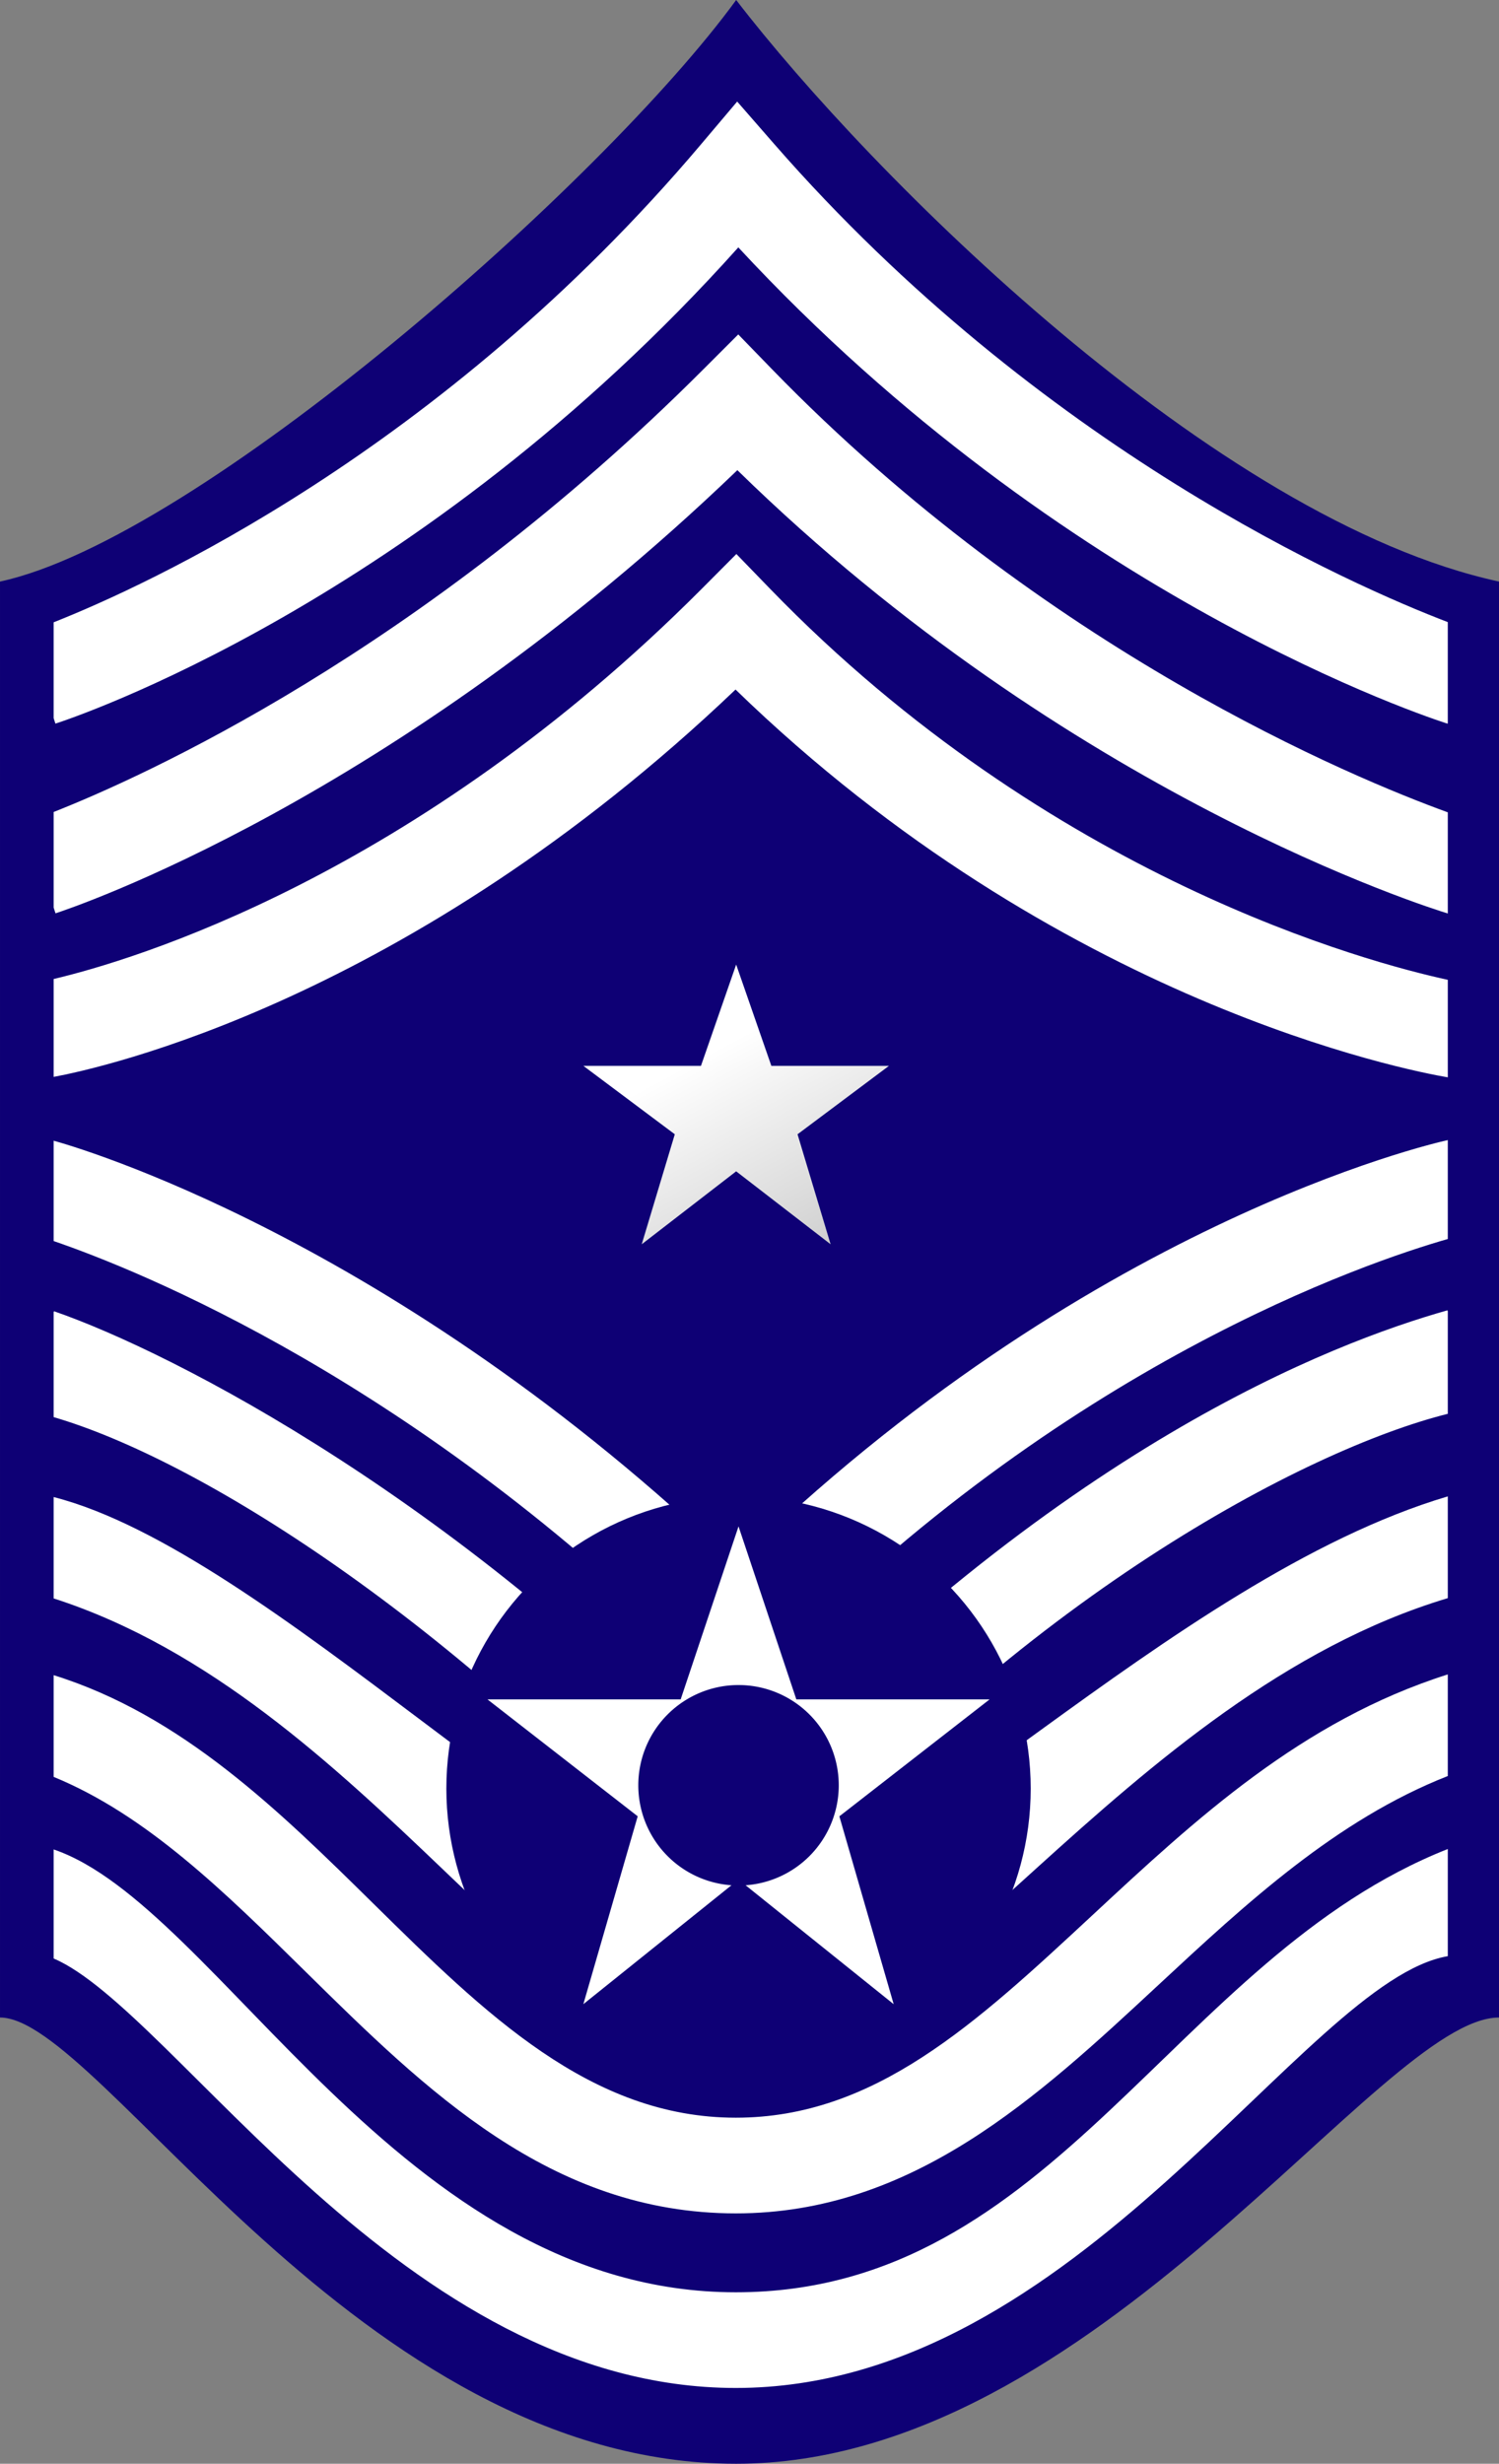
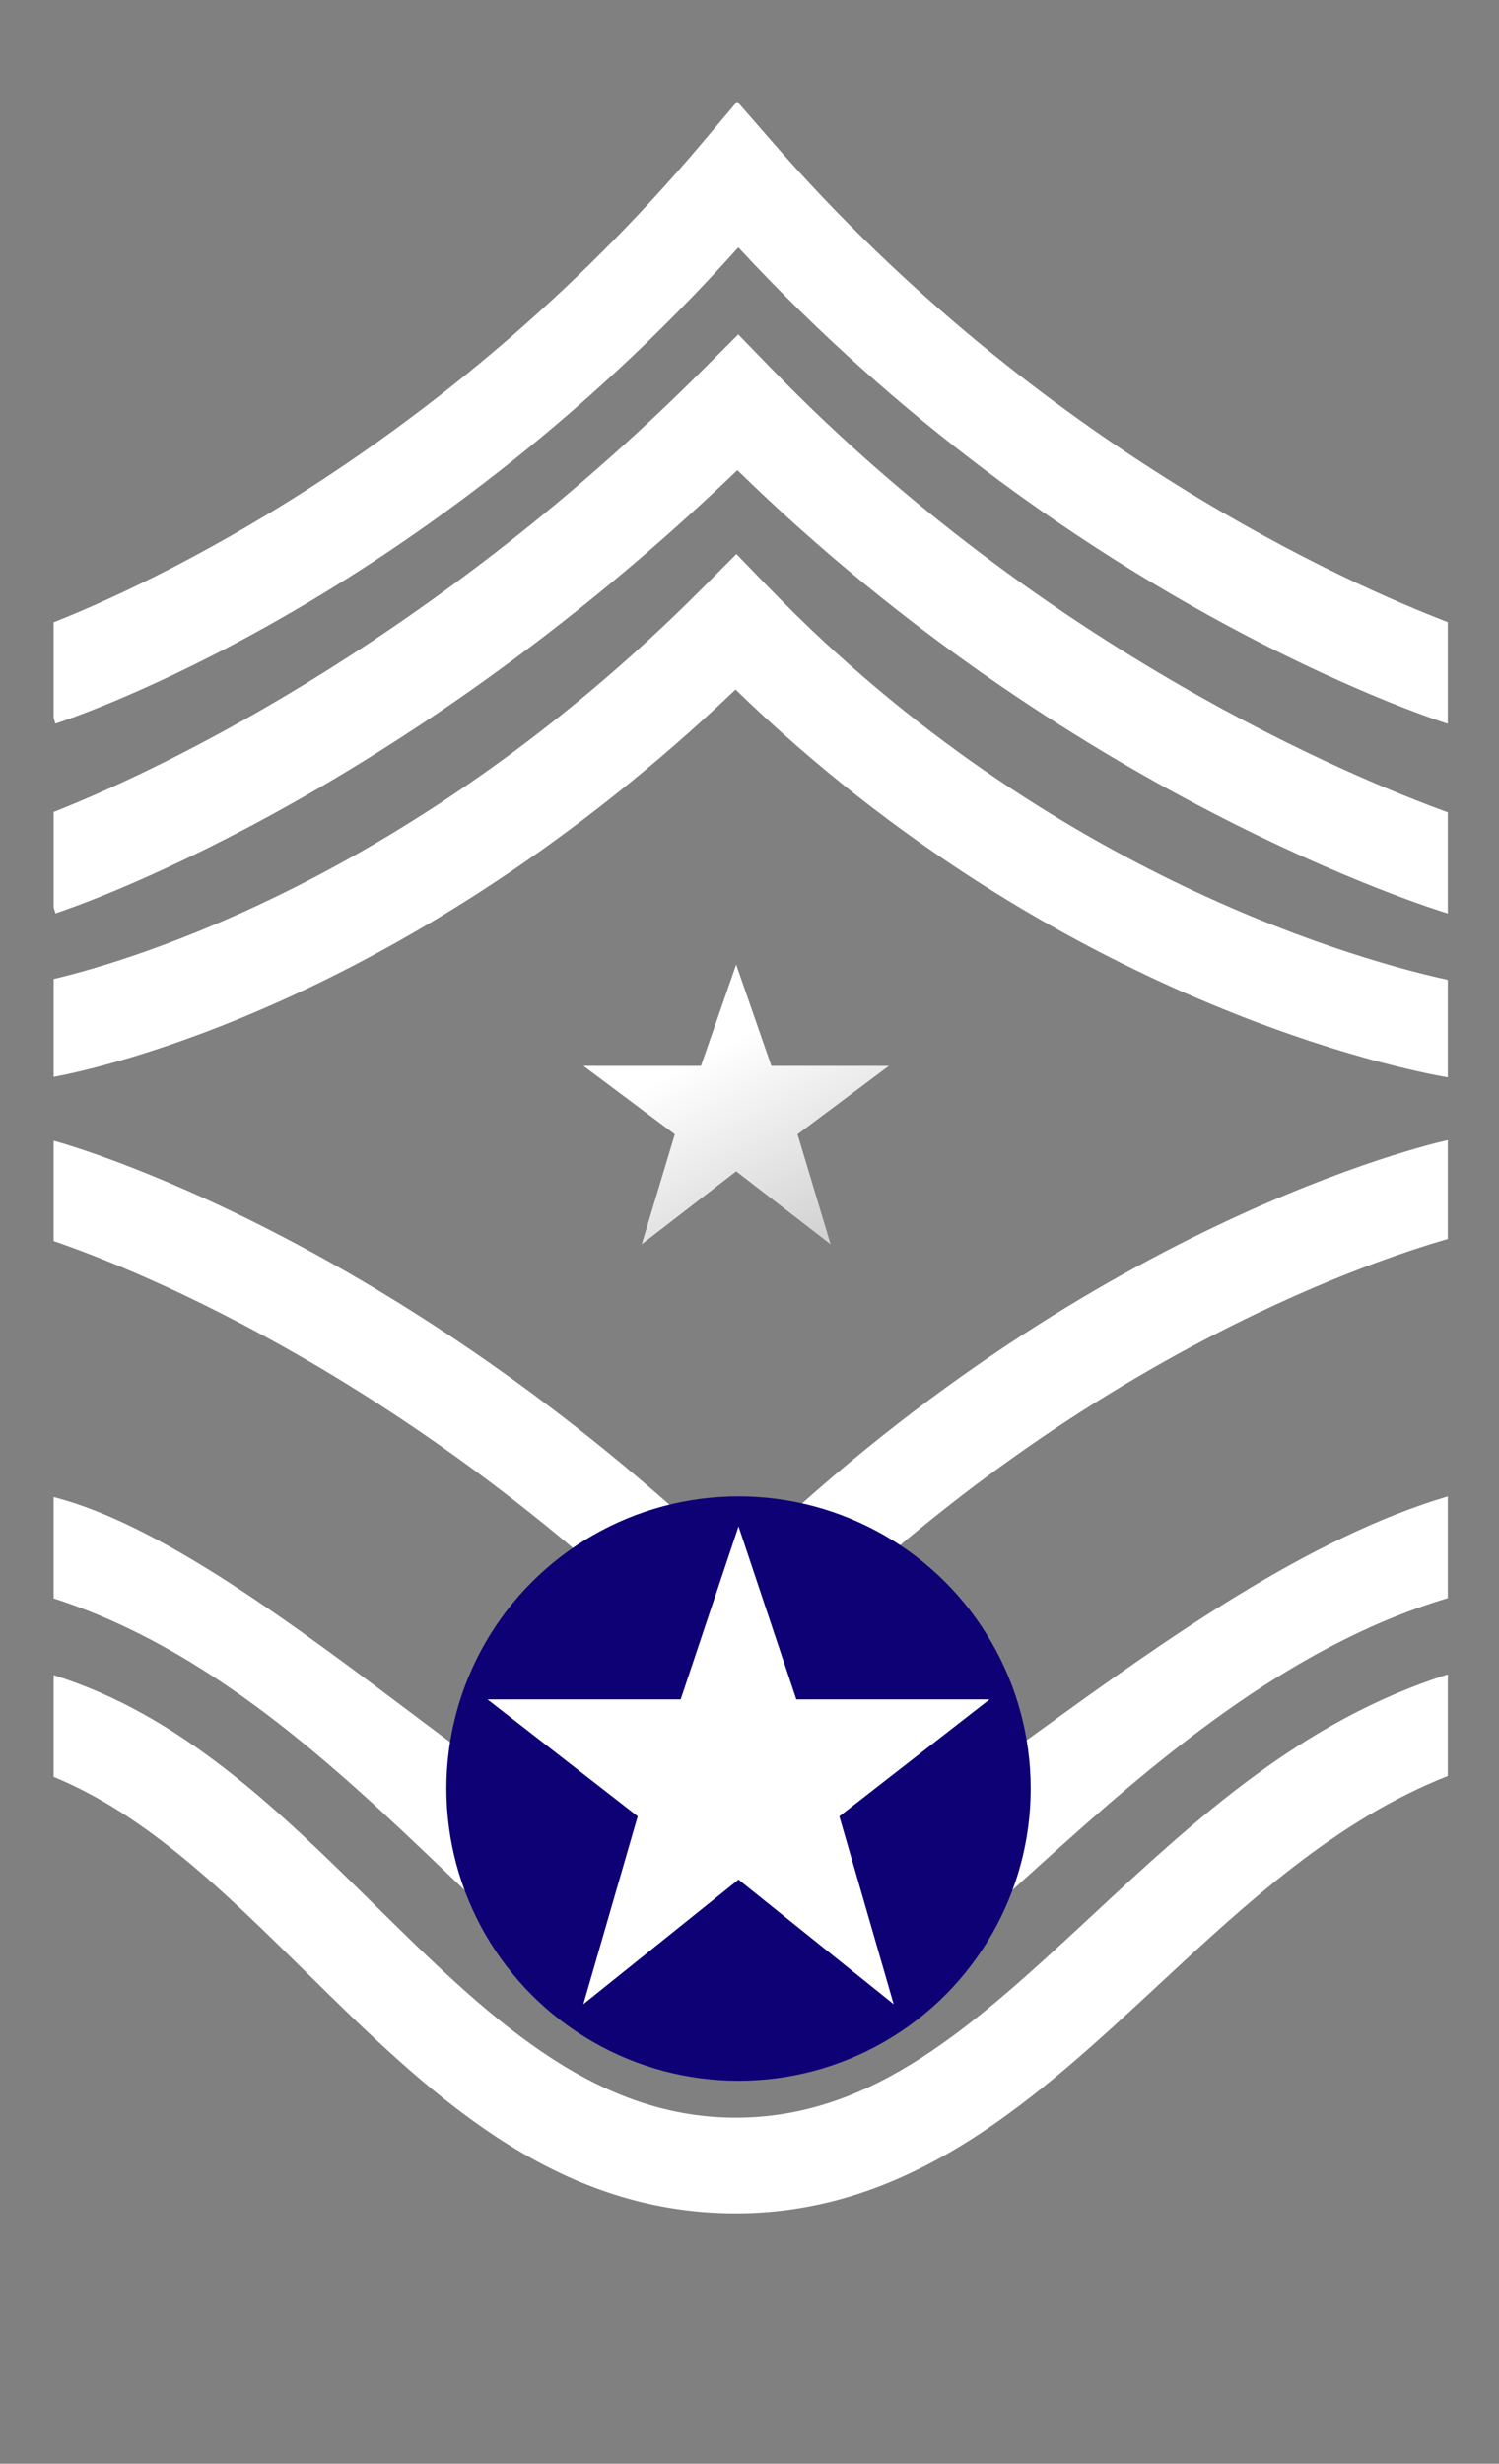
<svg xmlns="http://www.w3.org/2000/svg" width="270" height="443.728" viewBox="0 0 270 443.728">
  <rect x="0" y="0" width="270" height="443.728" fill="#808080" stroke="none" />
  <defs>
    <linearGradient id="linear-gradient" x1="0.388" y1="0.328" x2="0.882" y2="1.169" gradientUnits="objectBoundingBox">
      <stop offset="0" stop-color="#fff" />
      <stop offset="1" stop-color="#c5c5c5" />
    </linearGradient>
  </defs>
  <g id="Group_261" data-name="Group 261" transform="translate(-477.852 -662.277)">
-     <path id="Path_1003" data-name="Path 1003" d="M747.853,767.018v258.62c-21.449,0-72.542,80.366-137.4,80.366-67.985,0-114.534-80.366-132.6-80.366V767.018c35.67-7.664,108.6-71.816,132.6-104.741C634.443,693.5,696.63,755.948,747.853,767.018Z" transform="translate(0)" fill="#0e0075" />
    <g id="Group_258" data-name="Group 258" transform="translate(582.928 835.998)">
      <g id="Group_257" data-name="Group 257">
        <path id="Path_1004" data-name="Path 1004" d="M536.223,713.278l6.337,18.242h21.186l-16.469,12.324,5.954,19.808-17.008-13.136-17.011,13.136,5.958-19.808L508.7,731.52h21.182Z" transform="translate(-508.7 -713.278)" fill="url(#linear-gradient)" />
      </g>
    </g>
    <path id="Path_1005" data-name="Path 1005" d="M610.425,675.236l-6.618-7.589-6.5,7.688c-46.883,55.484-100.31,79.647-116.619,86.1v17.256l.32.991c2.739-.882,65.495-21.609,123.005-85.772,58.764,63.42,124.868,84.869,127.753,85.785l.034-.106V761.4C714.713,754.853,658.487,730.328,610.425,675.236Z" transform="translate(6.826 12.921)" fill="#fff" />
-     <path id="Path_1006" data-name="Path 1006" d="M603.558,839.878c-60.392,0-93.177-69.671-122.869-79.76v19.637c22.028,9.486,62.9,77.355,122.869,77.355,61.806,0,102.255-73.349,128.244-77.767v-19.3C682.395,779.574,661.106,839.878,603.558,839.878Z" transform="translate(6.826 235.246)" fill="#fff" />
    <path id="Path_1007" data-name="Path 1007" d="M667.823,794.153c-21.078,19.586-39.274,36.5-64.265,36.5-26.146,0-45.146-18.72-65.263-38.541-16.963-16.711-34.495-33.957-57.606-41.161v18.319c16.707,6.867,30.673,20.591,45.357,35.063,21.732,21.411,44.2,43.552,77.512,43.552,31.858,0,54.373-20.924,76.143-41.157,15.747-14.64,32-29.712,52.1-37.611v-18.3C705.485,759.158,686.339,776.938,667.823,794.153Z" transform="translate(6.826 213.027)" fill="#fff" />
    <path id="Path_1008" data-name="Path 1008" d="M603.558,814.413c-26.327,0-84.072-62.984-122.869-72.893v18.254c55.984,18.032,89.822,83.936,122.869,83.936,31.964,0,70.042-66.544,128.244-83.984V741.4C681.717,756.265,629.132,814.413,603.558,814.413Z" transform="translate(6.826 190.38)" fill="#fff" />
-     <path id="Path_1009" data-name="Path 1009" d="M731.734,731.56c-20.669,5.852-70.107,24.579-128.244,86.494-48.658-51.887-101.342-78.939-122.733-86.327l-.068.153v18.915c25.649,7.477,71.537,35.765,116.714,85.506l6.233,6.206,6.152-6.281c44.764-52.387,96.45-79.658,122.014-86.027V731.744Z" transform="translate(6.826 166.71)" fill="#fff" />
    <path id="Path_1010" data-name="Path 1010" d="M603.51,799.189C541.875,740,484.034,723.581,480.689,722.671v18.07c15.164,5.2,65.614,25.292,116.785,76.664l6.179,6.206,6.1-6.281c52.789-54.339,107.521-72.8,122.048-76.957V722.559C728.552,723.281,666.283,737.7,603.51,799.189Z" transform="translate(6.826 145.052)" fill="#fff" />
    <path id="Path_1011" data-name="Path 1011" d="M609.764,697.871l-6.1-6.3-6.189,6.216c-51.866,52.064-102.9,67.048-116.785,70.325v17.63c8.24-1.519,63.887-13.546,122.821-69.762,58.263,56.553,121.244,68.645,128.292,69.844V768.258C717.714,765.206,660.346,750.075,609.764,697.871Z" transform="translate(6.826 70.485)" fill="#fff" />
    <path id="Path_1012" data-name="Path 1012" d="M610.111,686.258,604,679.96l-6.21,6.209c-51.056,51.121-101.406,73.615-117.1,79.8v17.219l.337,1.029c2.524-.817,60.723-20.141,122.814-79.814,59.851,58.543,124.538,78.8,127.961,79.845V766.031C715,759.931,659.478,737.072,610.111,686.258Z" transform="translate(6.826 42.549)" fill="#fff" />
    <circle id="Ellipse_21" data-name="Ellipse 21" cx="52.627" cy="52.627" r="52.627" transform="translate(558.249 931.775)" fill="#0e0075" />
    <g id="Group_260" data-name="Group 260" transform="translate(565.654 937.184)">
      <g id="Group_259" data-name="Group 259">
        <path id="Path_1013" data-name="Path 1013" d="M548.851,742.984l10.412,31.158h34.81L567.013,795.2l9.783,33.836-27.945-22.44L520.9,829.031l9.789-33.836-27.06-21.053h34.8Z" transform="translate(-503.629 -742.984)" fill="#fff" />
      </g>
    </g>
-     <path id="Path_1014" data-name="Path 1014" d="M547.711,769.426a18.053,18.053,0,1,1-18.053-18.053A18.054,18.054,0,0,1,547.711,769.426Z" transform="translate(81.217 214.384)" fill="#0e0075" />
  </g>
</svg>